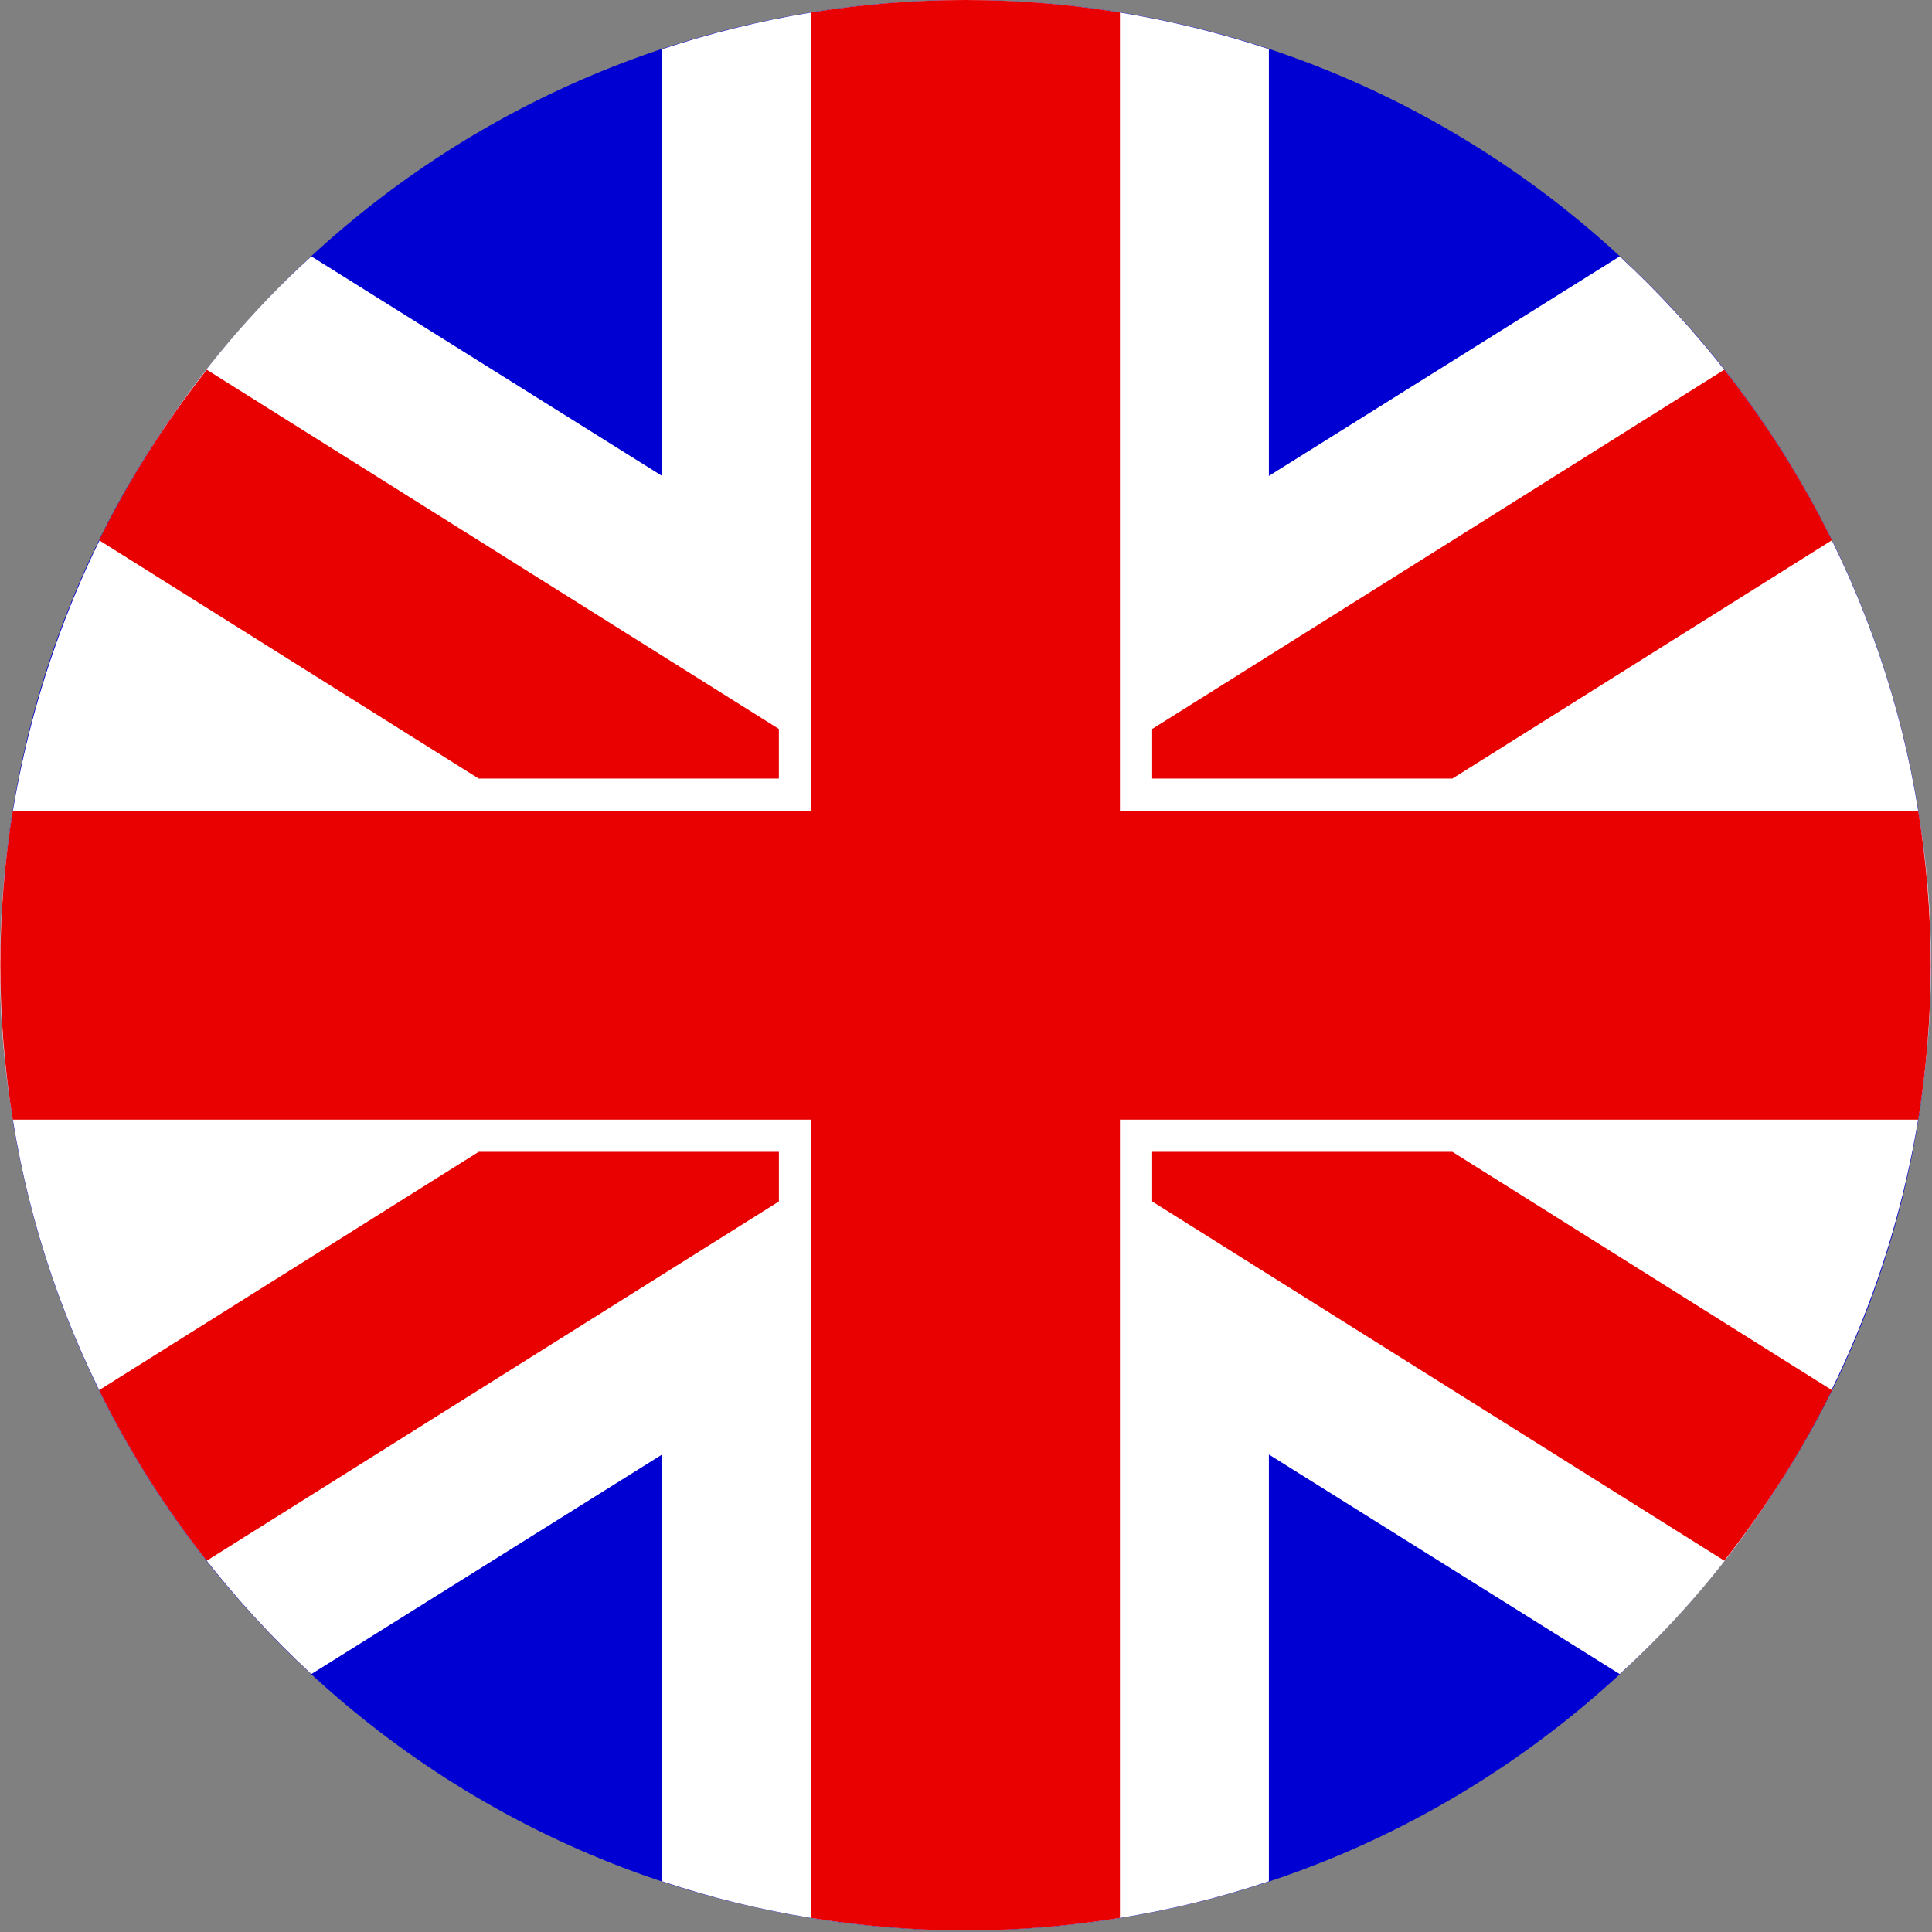
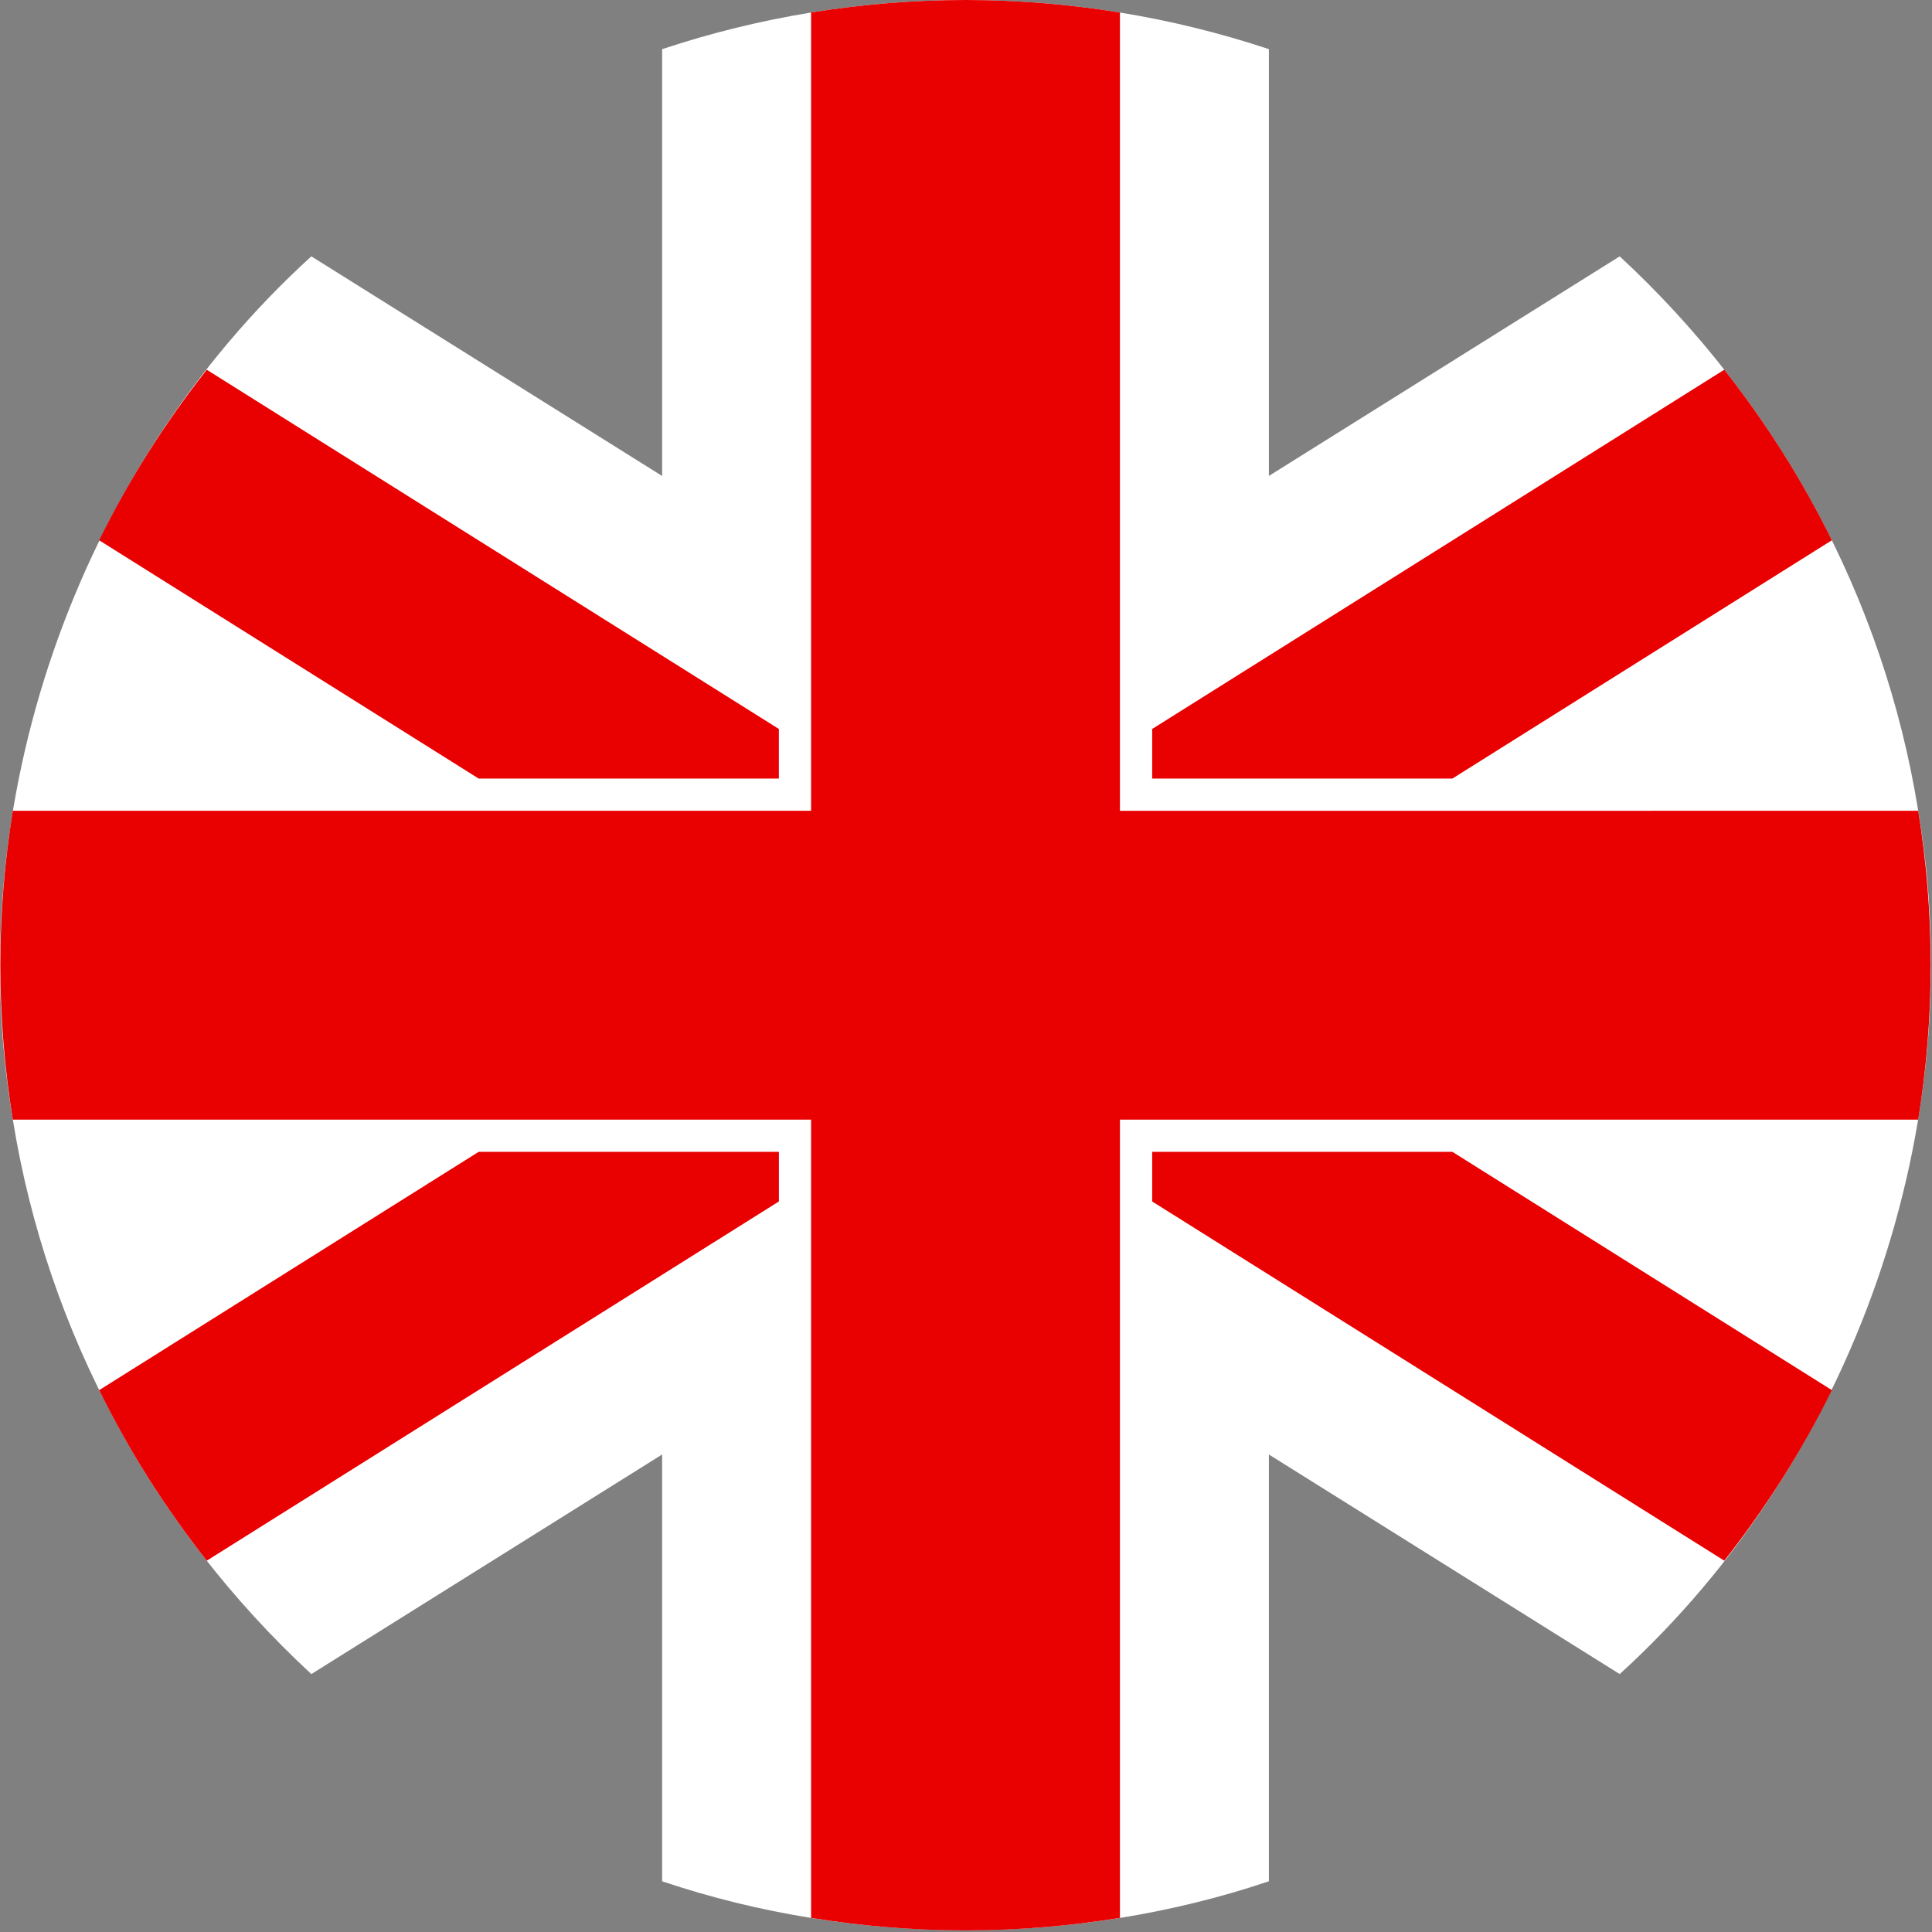
<svg xmlns="http://www.w3.org/2000/svg" width="307" height="307" viewBox="0 0 307 307" fill="none">
  <rect x="0" y="0" width="307" height="307" fill="#808080" stroke="none" />
  <g clip-path="url(#clip0_181_183)">
-     <path d="M153.425 0C68.852 0 0.05 68.803 0.05 153.375C0.05 237.947 68.858 306.749 153.425 306.749C237.992 306.749 306.799 237.947 306.799 153.375C306.799 68.803 237.997 0 153.425 0Z" fill="#0000D2" />
    <path d="M304.807 128.835C299.355 94.853 282.428 63.918 257.376 40.735L201.629 75.627V7.808C186.162 2.673 169.931 0.015 153.424 0.005C136.912 0.01 120.682 2.673 105.214 7.813V75.633L49.473 40.735C12.117 74.731 -6.478 127.898 2.041 177.915C7.499 211.896 24.421 242.831 49.473 266.015L105.214 231.122V298.941C136.016 309.315 170.827 309.315 201.629 298.941V231.122L257.376 266.015C294.731 232.018 313.327 178.852 304.807 128.835Z" fill="white" />
-     <path d="M76.061 123.715H123.764V115.835L32.853 58.752C26.259 67.133 20.509 76.201 15.758 85.852L76.061 123.715Z" fill="#E90000" />
+     <path d="M76.061 123.715H123.764V115.835L32.853 58.752C26.259 67.133 20.509 76.201 15.758 85.852L76.061 123.715" fill="#E90000" />
    <path d="M183.084 183.03V190.915L273.995 247.997C280.59 239.616 286.34 230.548 291.091 220.897L230.788 183.03H183.084Z" fill="#E90000" />
    <path d="M123.769 190.915V183.03H76.061L15.758 220.897C20.509 230.548 26.264 239.616 32.853 247.997L123.769 190.915Z" fill="#E90000" />
    <path d="M183.084 123.715H230.788L291.091 85.847C286.34 76.196 280.585 67.128 273.995 58.747L183.084 115.835V123.715Z" fill="#E90000" />
    <path d="M222.632 128.84H177.96V119.05V1.987C169.967 0.696 161.775 0 153.425 0C145.069 0 136.882 0.696 128.884 1.987V119.045V128.835H84.212H2.036C0.746 136.827 0.05 145.019 0.05 153.375C0.05 161.731 0.746 169.917 2.036 177.91H84.212H128.884V187.699V304.758C136.882 306.048 145.069 306.744 153.425 306.744C161.775 306.744 169.967 306.048 177.96 304.758V187.699V177.91H222.632H304.808C306.098 169.917 306.794 161.725 306.794 153.375C306.794 145.024 306.098 136.832 304.808 128.835L222.632 128.84Z" fill="#E90000" />
  </g>
  <defs>
    <clipPath id="clip0_181_183">
      <rect width="307" height="307" fill="white" />
    </clipPath>
  </defs>
</svg>